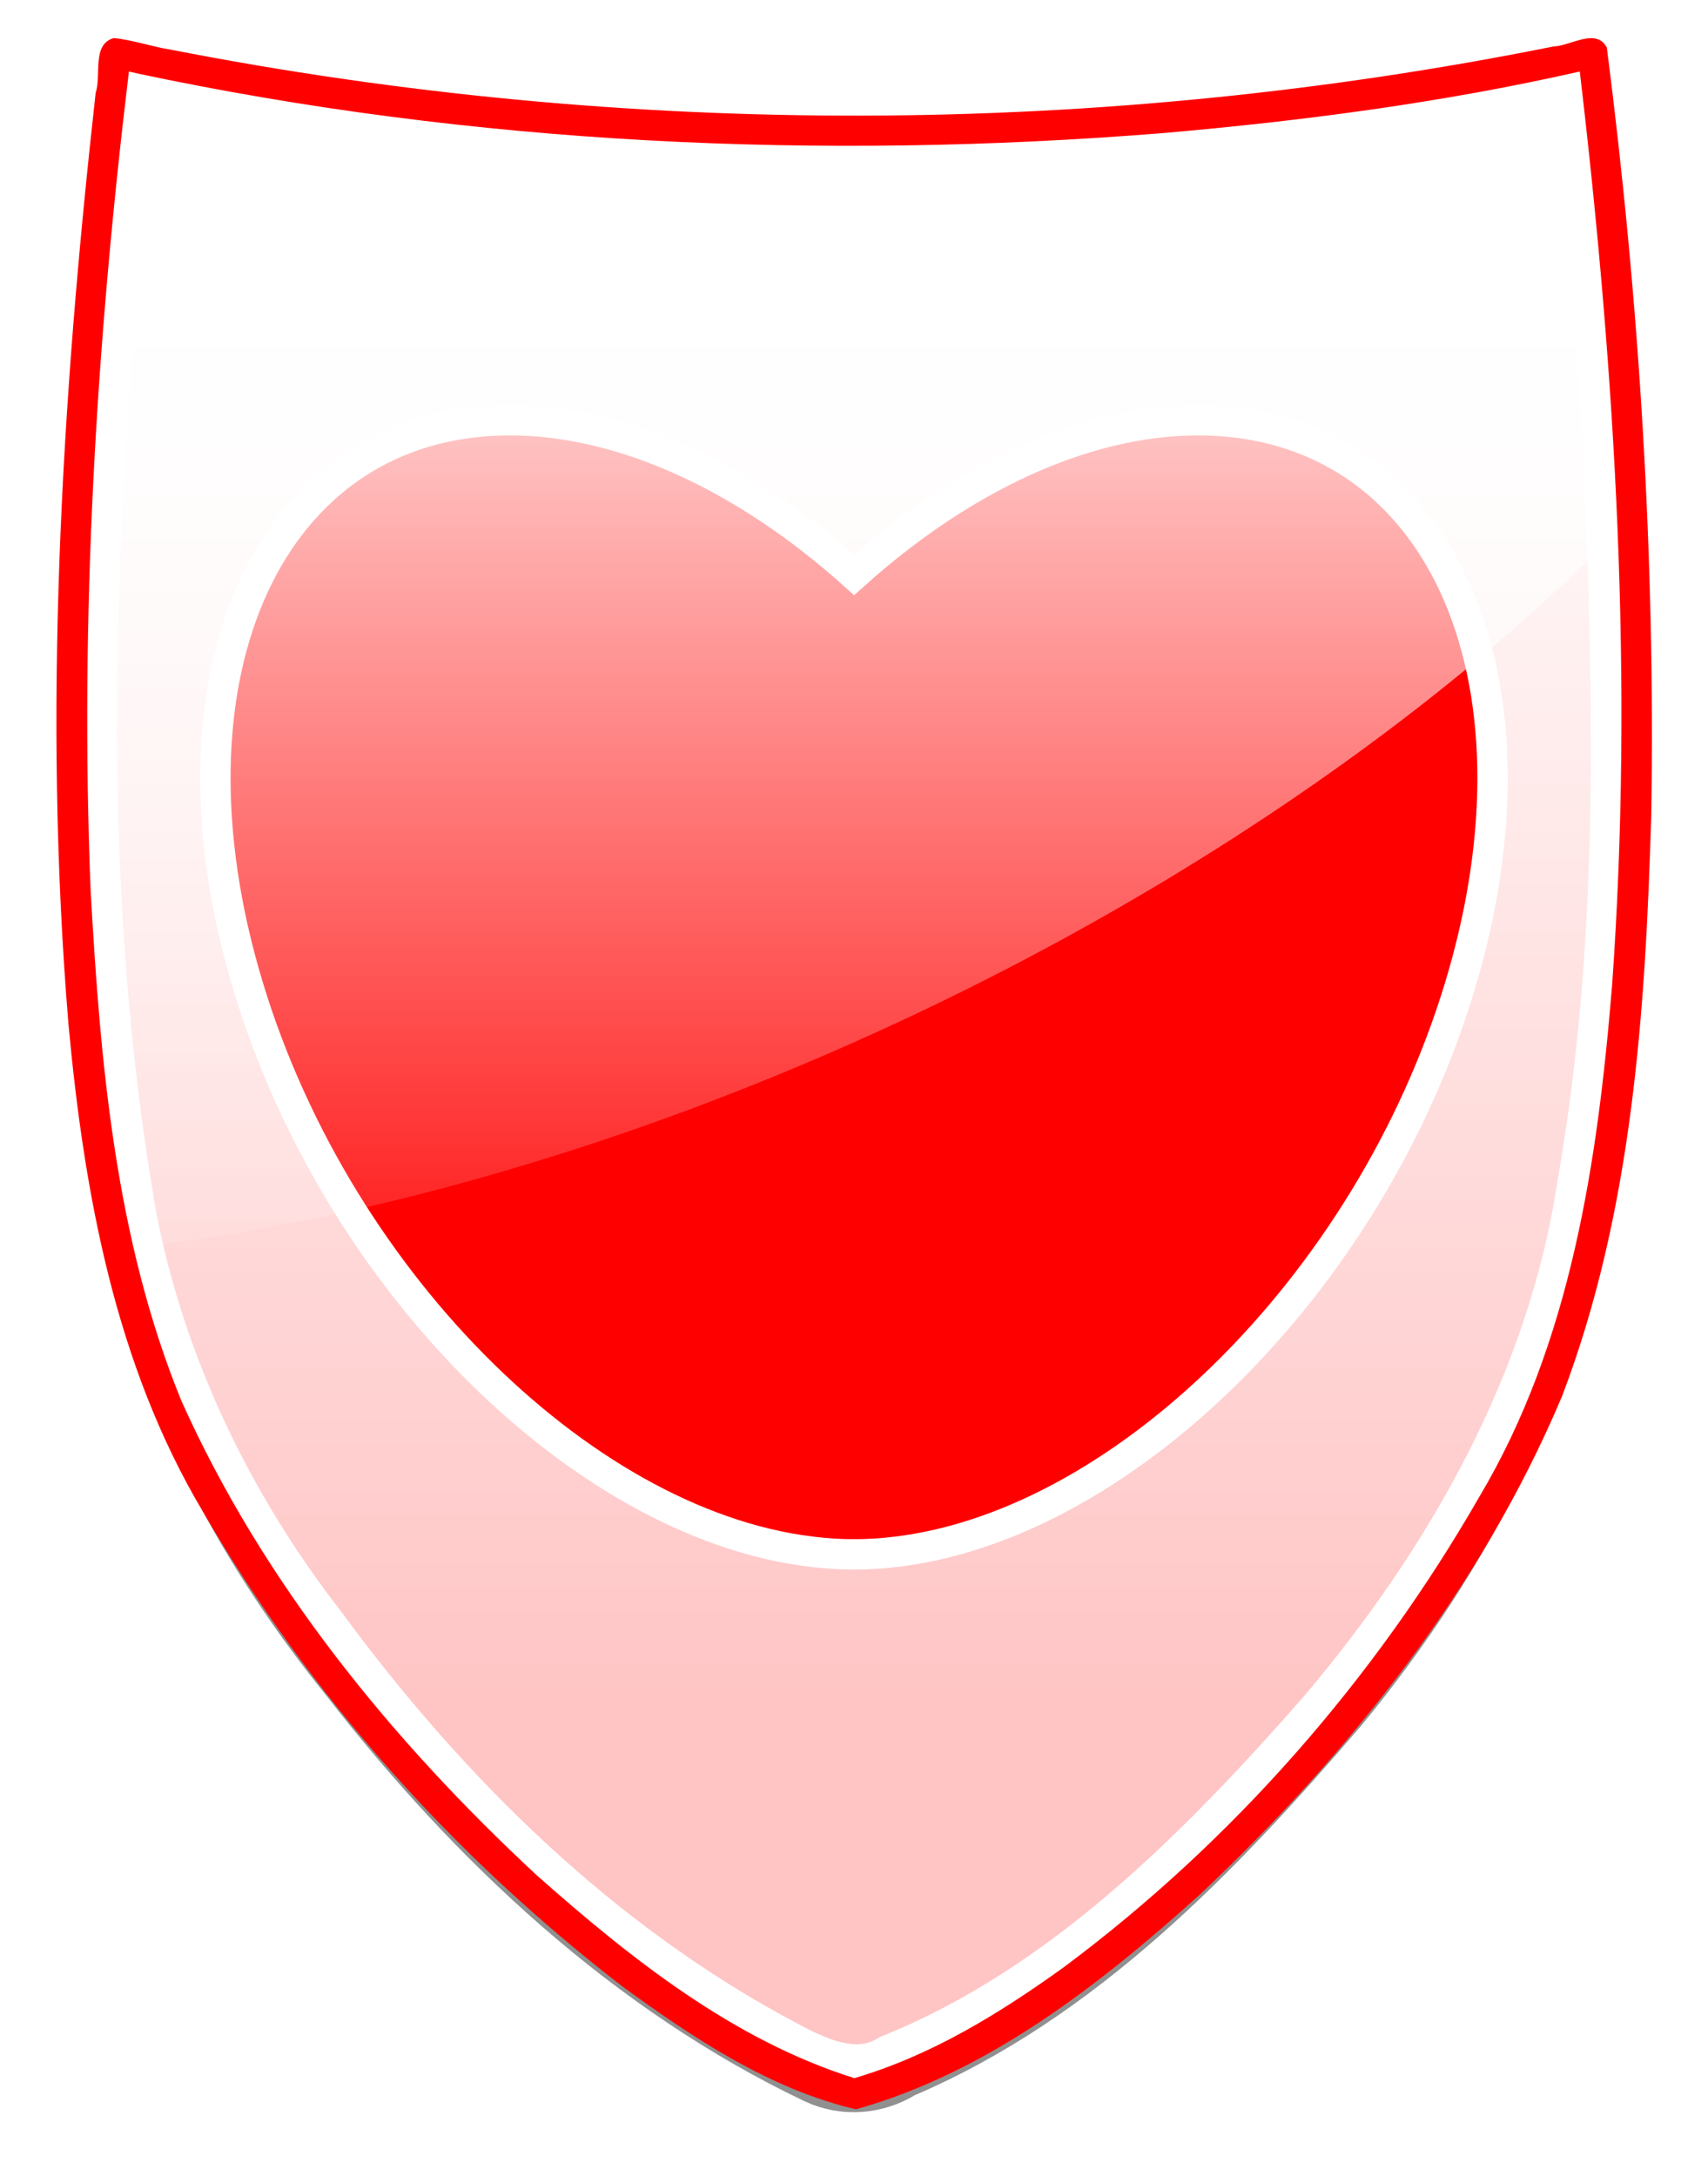
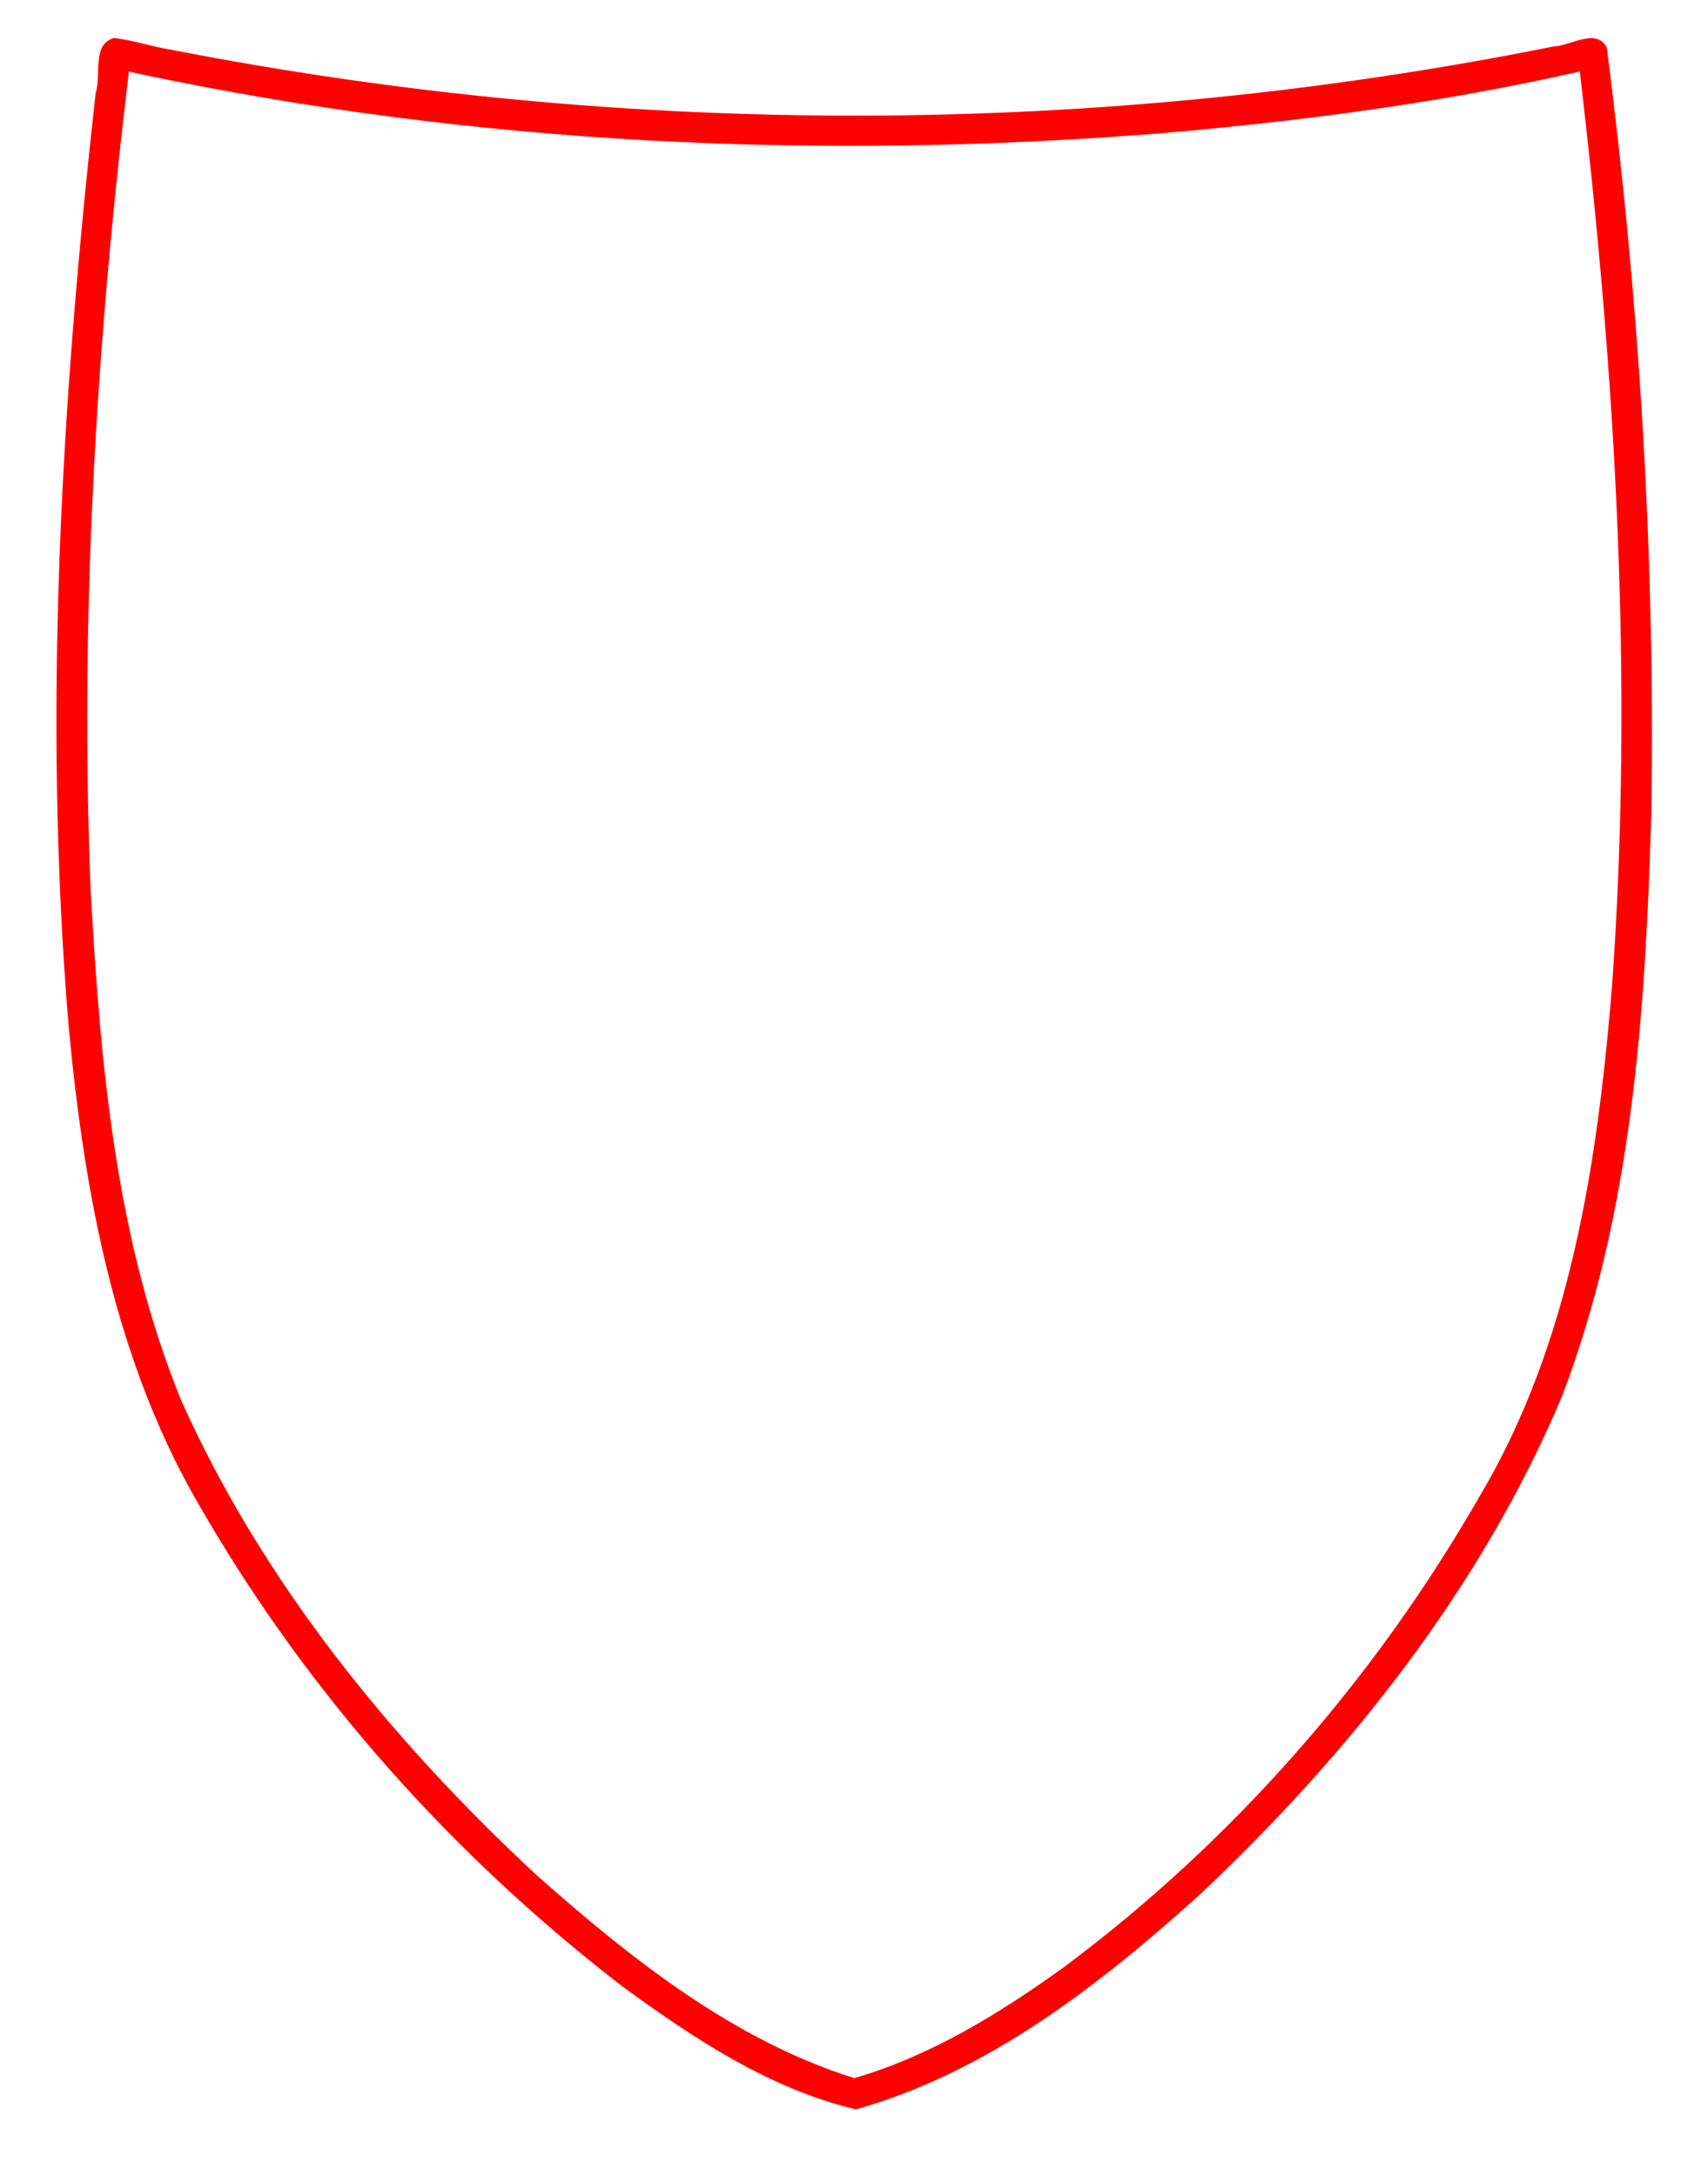
<svg xmlns="http://www.w3.org/2000/svg" xmlns:ns1="http://sodipodi.sourceforge.net/DTD/sodipodi-0.dtd" xmlns:ns2="http://www.inkscape.org/namespaces/inkscape" id="svg2" viewBox="0 0 449.77 572.98" ns1:docname="_svgclean2.svg" version="1.1" ns2:version="0.48.3.1 r9886">
  <defs id="defs4">
    <linearGradient id="linearGradient3809" y2="619.6" gradientUnits="userSpaceOnUse" x2="335.85" y1="284.7" x1="335.85" ns2:collect="always">
      <stop id="stop3805" style="stop-color:#ffffff" offset="0" />
      <stop id="stop3807" style="stop-color:#ffffff;stop-opacity:0" offset="1" />
    </linearGradient>
    <linearGradient id="linearGradient3025" y2="704.51" gradientUnits="userSpaceOnUse" x2="244.38" y1="326.38" x1="244.38" ns2:collect="always">
      <stop id="stop3029" style="stop-color:#ffffff" offset="0" />
      <stop id="stop3031" style="stop-color:#ffc4c4" offset="1" />
    </linearGradient>
    <filter id="filter3823" ns2:collect="always" color-interpolation-filters="sRGB">
      <feGaussianBlur id="feGaussianBlur3825" stdDeviation="6.988" ns2:collect="always" />
    </filter>
  </defs>
  <ns1:namedview id="base" bordercolor="#666666" ns2:pageshadow="2" ns2:window-y="0" fit-margin-left="0" pagecolor="#ffffff" fit-margin-top="0" ns2:window-maximized="0" ns2:zoom="1" ns2:window-x="0" ns2:window-height="452" showgrid="false" borderopacity="1.0" ns2:current-layer="layer1" ns2:cx="144.82039" ns2:cy="-187.84649" fit-margin-right="0" fit-margin-bottom="0" ns2:window-width="512" ns2:pageopacity="0.0" ns2:document-units="px" />
  <g id="layer1" ns2:label="Layer 1" ns2:groupmode="layer" transform="translate(-104.52 -250.92)">
-     <path id="path3817" d="m518.31 274.19c-124.85 25.856-255.04 25.379-379.88-0.344-11.111 101.64-18.355 205.41 0.344 306.56 8.76 41.972 29.772 80.401 56.565 113.52 33.311 42.924 74.236 81.325 123.59 104.88 7.647 3.615 16.623 2.912 23.764-1.517 46.814-19.945 82.954-57.64 115.59-95.69 33.365-40.439 58.827-88.946 65.453-141.59 11.025-69.646 8.296-140.67 4.074-210.81-1.847-25.223-4.326-50.401-7.352-75.509-0.719 0.167-1.438 0.333-2.156 0.5z" style="opacity:0.66;color:#000000;filter:url(#filter3823);stroke:#000000;stroke-width:12;fill:#000000" ns2:connector-curvature="0" />
-     <path id="path3023" style="color:#000000;fill:url(#linearGradient3025)" ns2:connector-curvature="0" d="m518.31 270.19c-124.85 25.856-255.04 25.379-379.88-0.344-11.111 101.64-18.355 205.41 0.344 306.56 8.76 41.972 29.772 80.401 56.565 113.52 33.311 42.924 74.236 81.325 123.59 104.88 7.647 3.615 16.623 2.912 23.764-1.517 46.814-19.945 82.954-57.64 115.59-95.69 33.365-40.439 58.827-88.946 65.453-141.59 11.025-69.646 8.296-140.67 4.074-210.81-1.847-25.223-4.326-50.401-7.352-75.509-0.719 0.167-1.438 0.333-2.156 0.5z" />
-     <path id="path3782" style="block-progression:tb;text-indent:0;color:#000000;text-transform:none;fill:#ffffff" ns2:connector-curvature="0" d="m523.94 264.78-6.531 1.5-2.031 0.469-0.156 0.031c-122.89 25.03-250.97 24.67-373.84-0.44l-6.438-1.312-0.719 6.531c-10.88 99.671-17.784 201.74-0.156 301.81v0.062l0.031 0.062c7.901 39.829 25.849 77.022 50.562 108.91 0.031 0.042 0.063 0.083 0.094 0.125 32.978 44.86 73.843 85.244 123.88 111.75 0.021 0.011 0.042 0.02 0.062 0.031 4.205 2.288 9.197 4.872 14.875 6.156 5.415 1.224 11.761 0.967 17.531-2.219l0.031 0.031c47.309-19.003 83.465-56.026 115.69-92.656l0.062-0.062 0.031-0.031c34.12-40.27 61.56-88.32 69.59-141.79 0.009-0.052 0.022-0.104 0.031-0.156 11.44-65.19 9.717-131.51 6.719-196.69v-0.031-0.031c-1.838-31.908-4.792-63.708-8.531-95.406l-0.781-6.656zm-10.469 14.531c3.357 29.325 6.085 58.722 7.781 88.156 0.001 0.021-0.001 0.042 0 0.062 2.992 65.041 4.628 130.51-6.562 194.16l-0.031 0.062v0.094c-7.55 50.551-33.718 96.738-66.844 135.84-0.024 0.029-0.038 0.065-0.062 0.094-31.897 36.254-66.91 71.615-111.12 89.375l-0.469 0.188-0.438 0.281c-2.952 1.82-5.8 1.962-9.5 1.125-3.7-0.837-7.887-2.877-11.844-5.031h-0.031l-0.031-0.031c-48.04-25.42-87.74-64.52-119.98-108.4l-0.062-0.062-0.031-0.062c-23.691-30.531-40.849-66.053-48.375-103.88-0.007-0.042-0.024-0.083-0.031-0.125-16.89-96.006-10.763-194.61-0.344-291.81 121.09 23.862 246.89 24.059 367.97-0.031z" />
-     <path id="path3818" style="color:#000000;stroke:#ffffff;stroke-width:8;fill:#ff0000" ns2:connector-curvature="0" d="m238.76 361.58c-63.038 0-93.85 66.855-68.82 149.32 23.889 78.71 90.036 143.2 150.82 148.91 0.912 0.086 1.805 0.165 2.714 0.224 0.047 0.004 0.095-0.004 0.143 0 0.944 0.06 1.88 0.119 2.821 0.15 0.981 0.033 1.967 0.037 2.964 0.037 0.973 0 1.952-0.006 2.929-0.037 1.938-0.065 3.876-0.181 5.75-0.374 60.783-5.715 126.89-70.203 150.78-148.91 25.03-82.468-5.783-149.32-68.82-149.32-30.306 0-62.518 15.493-90.606 40.704-28.093-25.221-60.364-40.704-90.677-40.704z" />
    <path id="path3790" style="color:#000000;fill:url(#linearGradient3809)" ns2:connector-curvature="0" d="m135.03 264.91s-26.508 194.51 0.594 314.94c35.94-3.68 75.49-12.01 117.38-25.35 112.79-35.92 216.06-99.71 281.25-167.59-3.024-68.361-10.312-122-10.312-122s-82.279 20.438-194.44 20.438-194.47-20.438-194.47-20.438z" />
    <path id="rect3779" style="block-progression:tb;text-indent:0;color:#000000;text-transform:none;fill:#ff0000" ns2:connector-curvature="0" d="m134.5 260.94c-5.896 1.62-3.216 9.863-4.781 14.344-9.072 81.405-13.948 163.72-7.156 245.5 4.11 44.331 12.317 89.475 35.4 128.21 28.189 48.531 66.04 90.763 110.38 124.96 18.708 13.659 38.806 27.051 61.562 32.418 34.691-9.717 64.134-32.71 90.509-56.498 39.359-37.062 74.24-80.948 95.428-131.25 18.529-48.563 21.961-101.26 23.5-152.84 1.121-67.572-3.095-135.42-11.688-202.31-2.756-5.392-9.712-0.396-13.98-0.331-119.69 24.048-244.25 24.259-364.06 0.88-5.072-0.779-10.036-2.571-15.114-3.08zm6.125 9.312c88.462 18.784 179.95 22.961 270.09 15.719 36.876-3.207 73.726-8.03 109.81-16.219 9.409 79.664 14.222 160.35 8.516 240.53-3.799 46.43-10.808 94.252-34.993 134.83-27.58 48.03-64.93 90.69-109.36 123.81-16.98 12.23-35.03 23.33-55.19 29.24-31.89-10.02-58.88-31.5-83.62-53.41-38.23-35.5-72.13-77.08-93.58-124.92-17.39-42.52-21.39-89.08-23.92-134.61-2.89-71.93 1.48-144.1 10.09-215.47 0.719 0.167 1.438 0.333 2.156 0.5z" />
  </g>
</svg>